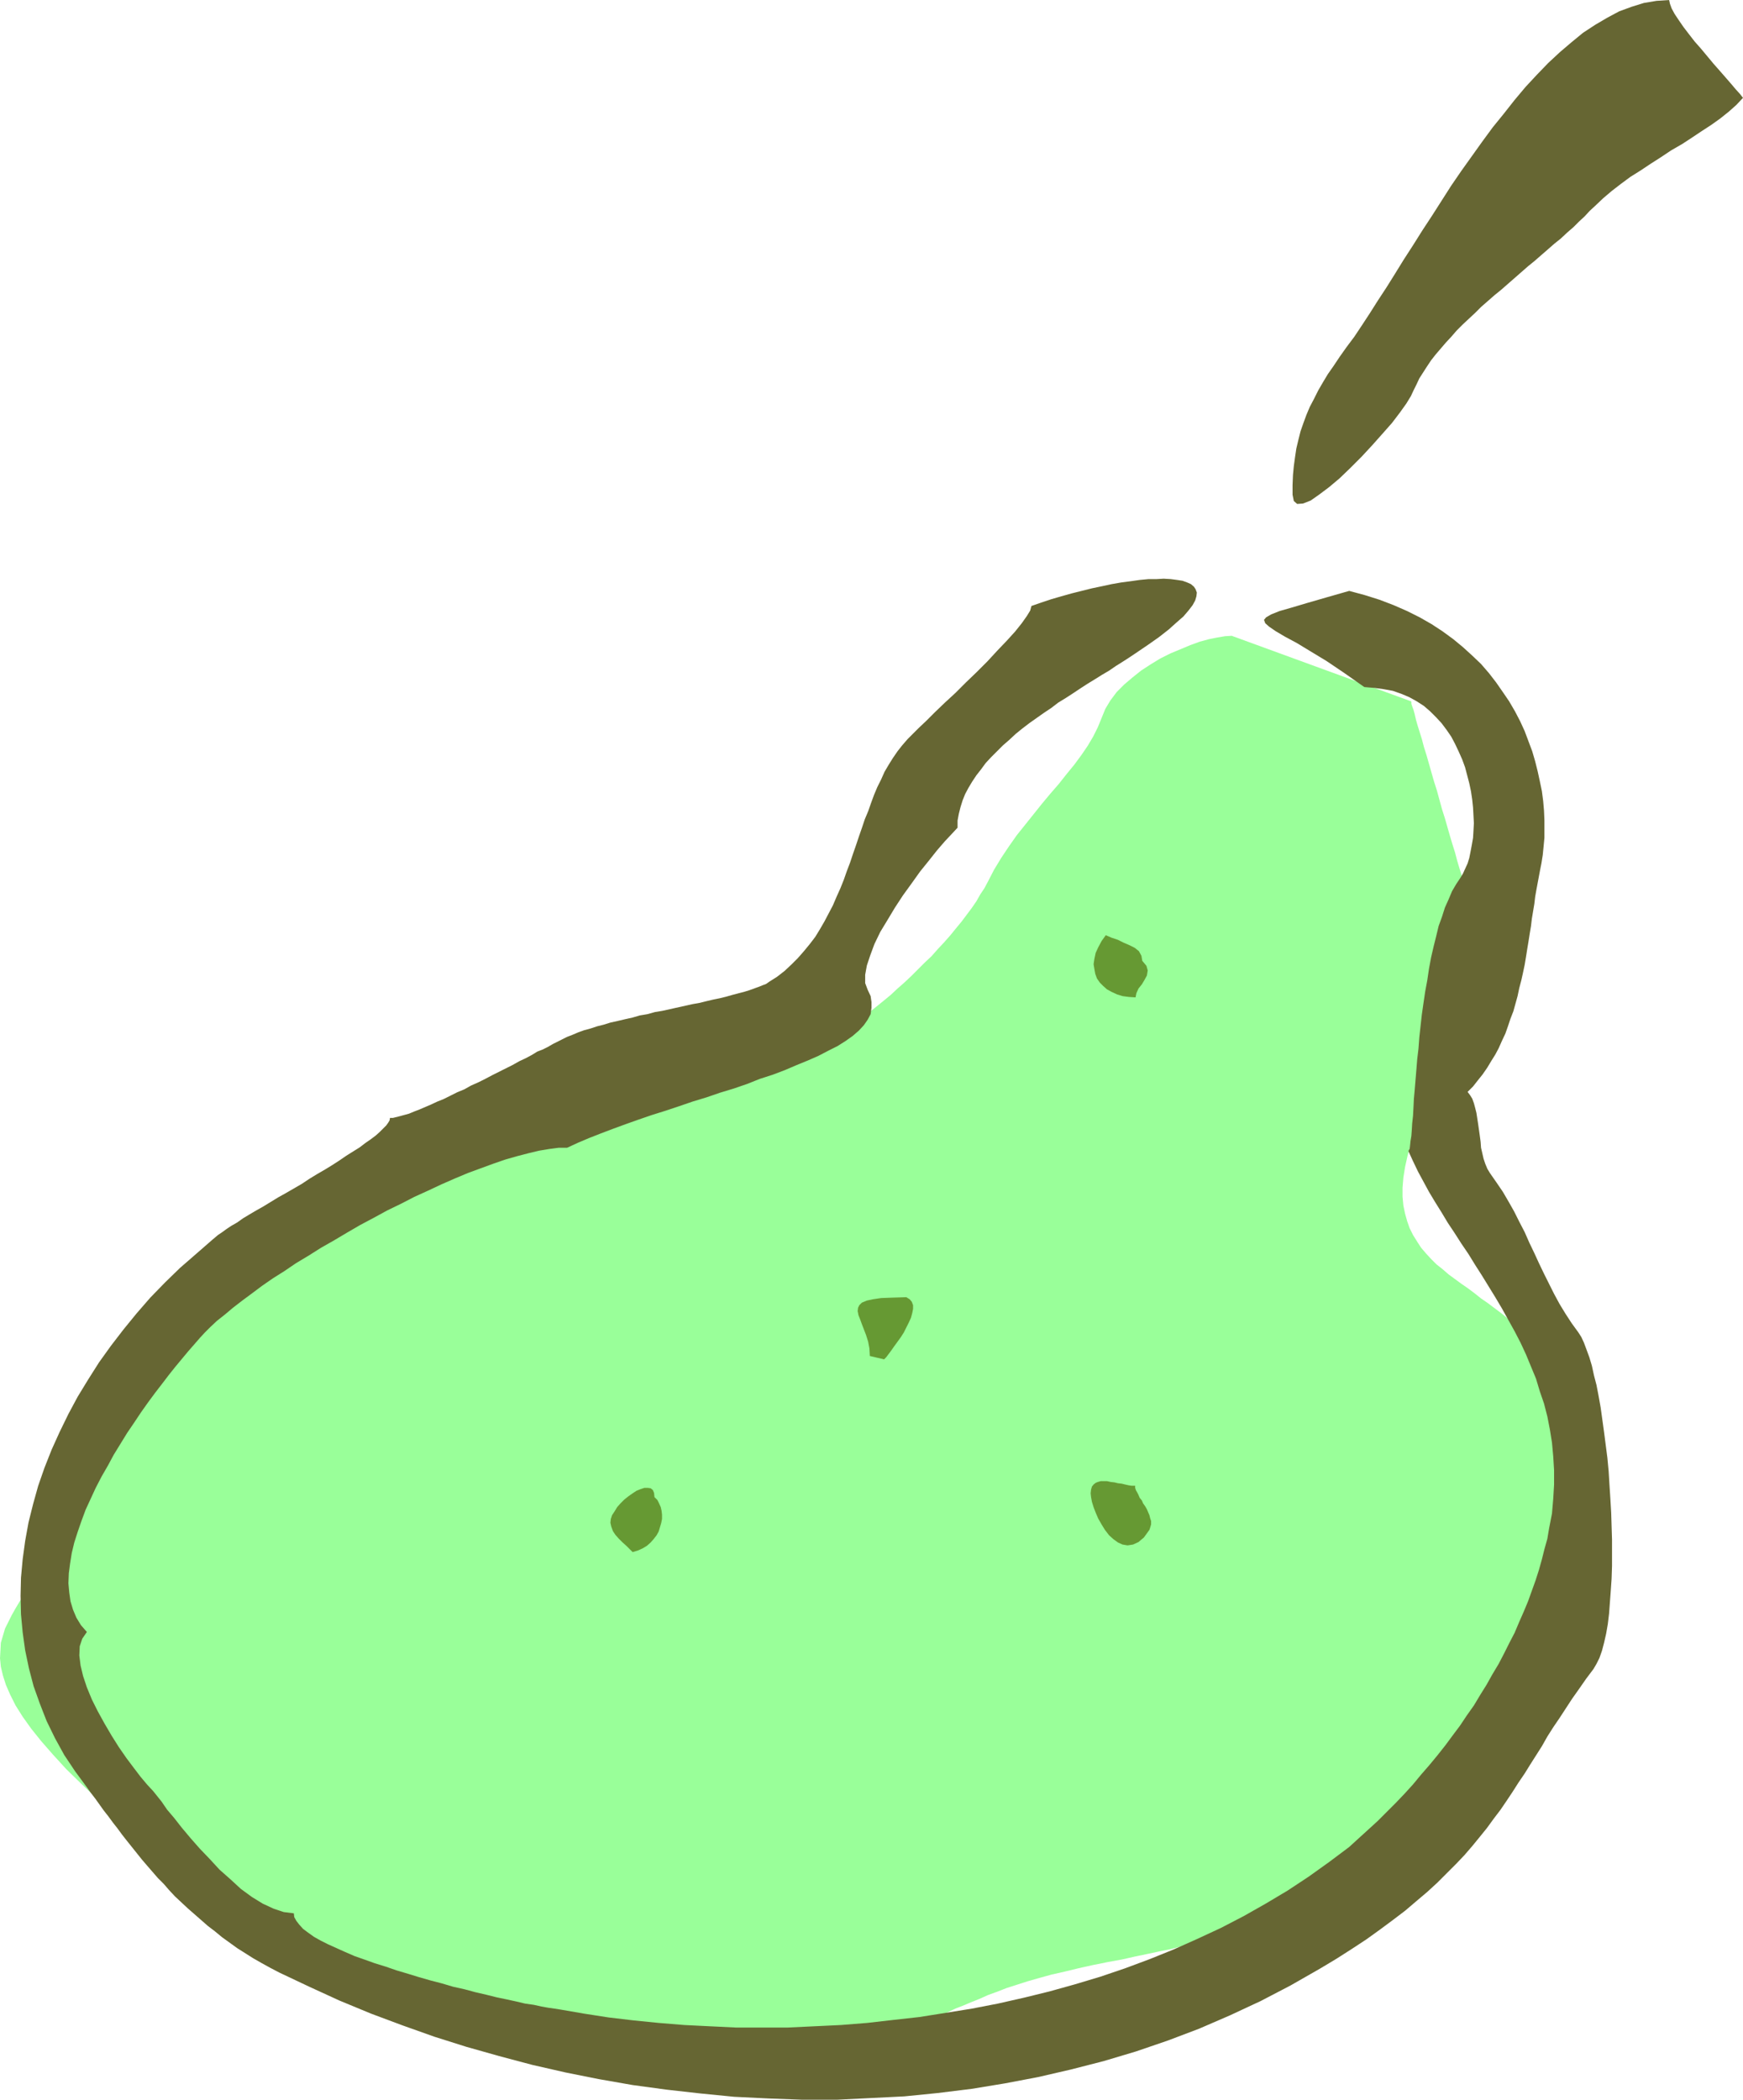
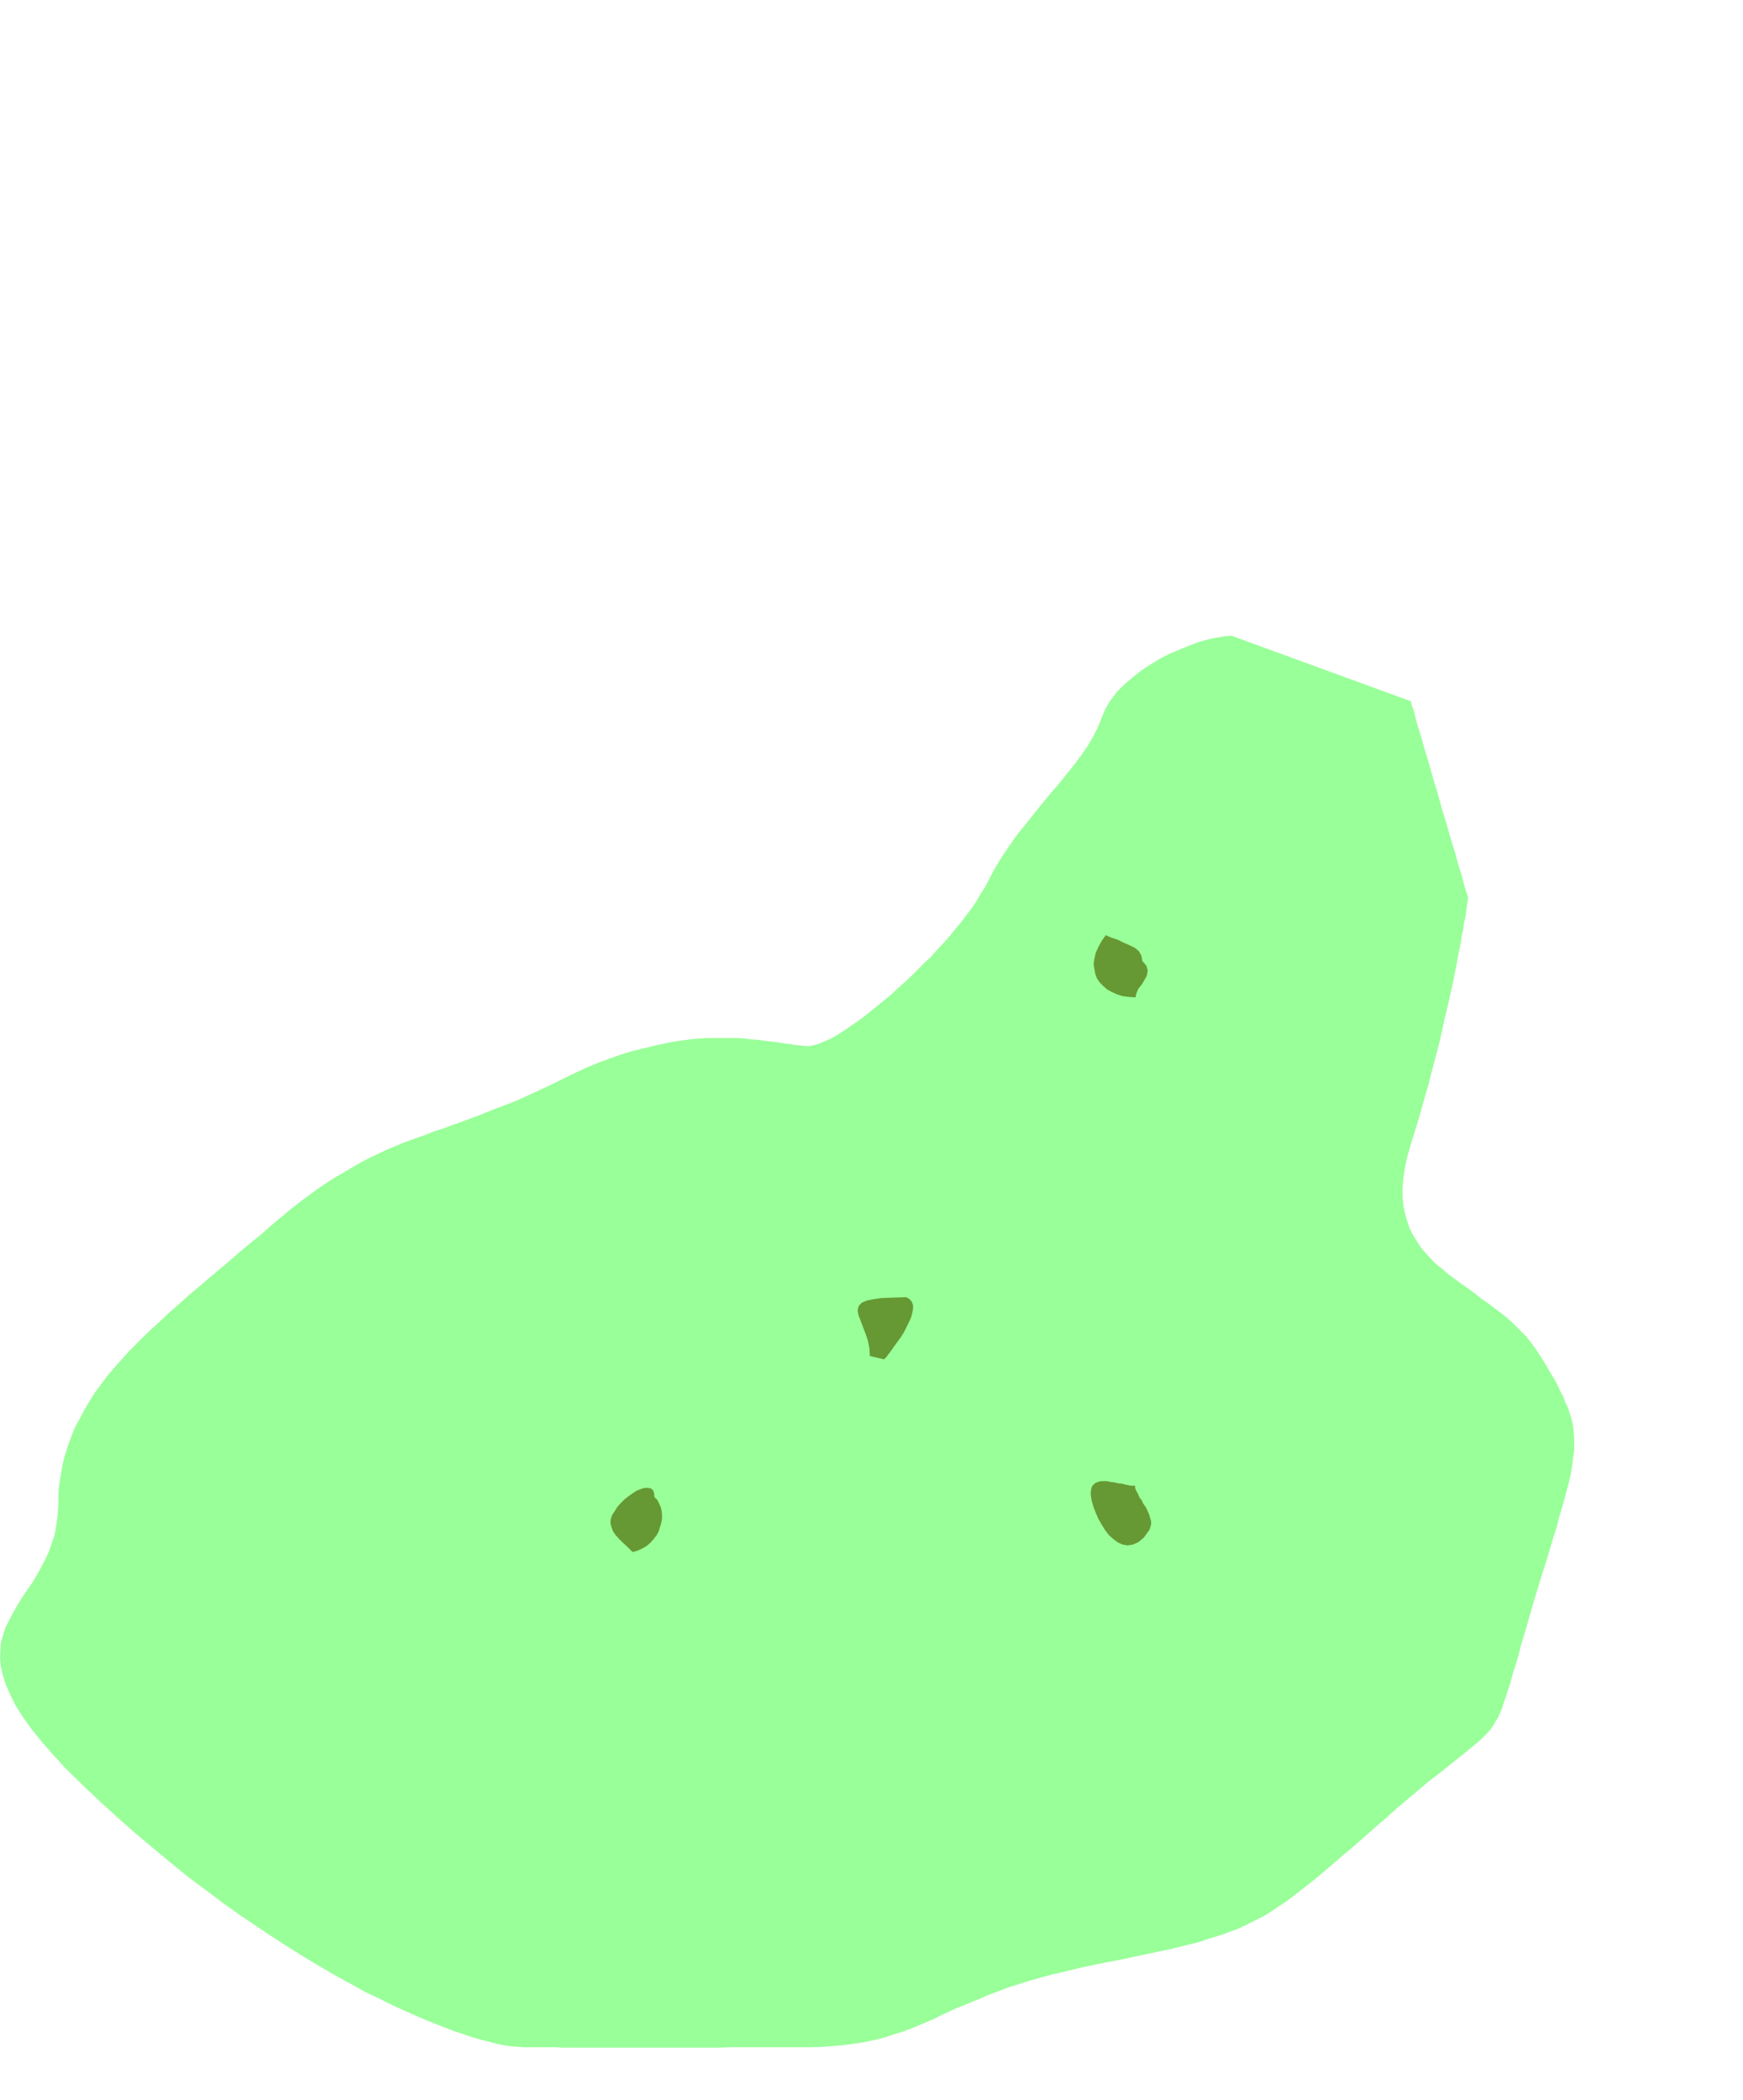
<svg xmlns="http://www.w3.org/2000/svg" height="480" viewBox="0 0 298.944 360" width="398.592">
  <path style="fill:#9f9" d="m359.414 349.953-1.152.072-1.296.216-1.44.288-1.584.432-1.584.576-1.728.72-1.728.72-1.728.864-1.656 1.008-1.656 1.08-1.44 1.152-1.44 1.224-1.296 1.296-1.08 1.44-.864 1.44-.648 1.584-.648 1.584-.792 1.584-.936 1.584-1.08 1.584-1.224 1.656-1.296 1.584-1.368 1.728-1.44 1.656-1.44 1.728-1.44 1.8-1.44 1.8-1.44 1.8-1.368 1.944-1.296 1.944-1.224 2.016-1.08 2.088-.576 1.08-.72 1.08-.648 1.152-.792 1.152-.864 1.152-.864 1.152-1.008 1.224-.936 1.152-1.08 1.224-1.08 1.152-1.08 1.224-1.152 1.08-1.152 1.152-1.152 1.152-1.224 1.152-1.152 1.008-1.152 1.08-1.224 1.008-1.152.936-1.08.864-1.152.936-1.08.792-1.08.72-1.008.72-1.008.648-.936.576-.864.432-.864.36-.792.36-.72.216-.576.144-.576.072h-.576l-.576-.072-.648-.072-.72-.072-.72-.144-.792-.072-.864-.144-.936-.144-.864-.072-1.008-.144-1.08-.144-1.08-.072-1.08-.144-1.224-.072h-5.256l-1.44.072-1.44.144-1.584.216-1.512.216-1.656.36-1.656.36-1.728.432-1.8.432-1.872.576-1.872.648-1.944.72-1.944.792-2.016.936-2.088 1.008-2.016 1.008-2.016.936-1.872.864-1.872.864-1.8.72-1.728.648-1.656.648-1.584.648-1.584.576-1.512.576-1.512.504-1.44.576-1.44.432-1.44.576-1.368.504-1.44.504-1.368.504-1.368.576-1.368.576-1.368.648-1.368.648-1.44.72-1.368.792-1.44.864-1.512.864-1.512.936-1.512 1.008-1.584 1.152-1.656 1.224-1.656 1.296-1.728 1.44-1.8 1.512-1.8 1.584-1.872 1.512-1.8 1.512-1.728 1.512-1.728 1.44-1.728 1.44-1.656 1.44-1.656 1.368-1.584 1.44-1.584 1.368-1.512 1.44-1.512 1.368-1.44 1.368-1.368 1.368-1.368 1.368-1.224 1.368-1.224 1.368-1.152 1.368-1.08 1.44-1.08 1.44-.936 1.512-.864 1.44-.792 1.512-.792 1.44-.648 1.584-.576 1.584-.504 1.584-.432 1.656-.288 1.728-.288 1.728-.144 1.728v1.8l-.144 1.872-.216 1.656-.288 1.584-.504 1.512-.504 1.44-.648 1.368-.648 1.224-.72 1.296-.72 1.224-.792 1.152-.792 1.152-.72 1.152-.648 1.08-.648 1.152-.576 1.152-.576 1.152-.36 1.224-.36 1.224-.072 1.368-.072 1.296.144 1.44.36 1.512.504 1.584.72 1.656.936 1.872 1.224 1.944 1.44 2.016 1.728 2.16 2.016 2.304 2.304 2.52 2.664 2.592 2.952 2.808 3.168 2.88 3.096 2.736 3.096 2.592 3.024 2.52 3.024 2.448 3.024 2.232 2.952 2.232 2.952 2.088 2.88 1.944 2.808 1.872 2.808 1.8 2.664 1.656 2.664 1.584 2.592 1.512 2.52 1.368 2.448 1.368 2.448 1.152 2.304 1.152 2.232 1.008 2.088.936 2.088.864 2.016.792 1.872.72 1.728.576 1.656.576 1.584.432 1.44.36 1.368.36 1.224.216 1.08.144 1.008.072.864.072h5.544l1.152.072h27l1.872-.072h14.04l1.872-.072 1.872-.144 1.656-.144 1.584-.216 1.512-.216 1.44-.288 1.296-.288 1.368-.36 1.224-.432 1.224-.36 1.224-.432 1.152-.432 1.152-.504 1.224-.504 1.152-.504 1.152-.576 1.224-.576 1.224-.576 1.296-.504 1.368-.576 1.44-.576 1.44-.648 1.584-.576 1.656-.648 1.8-.576 1.8-.576 2.016-.576 2.088-.576 2.232-.504 2.376-.576 2.592-.576 2.52-.504 2.376-.432 2.232-.504 2.088-.432 2.016-.432 1.8-.36 1.728-.432 1.728-.432 1.512-.36 1.44-.504 1.44-.432 1.368-.432 1.296-.504 1.224-.432 1.224-.576 1.152-.576 1.152-.576 1.224-.648 1.152-.72 1.152-.792 1.224-.792 1.224-.936 1.224-.936 1.368-1.08 1.368-1.08 1.44-1.224 1.512-1.296 1.584-1.368 1.728-1.44 1.8-1.584 1.872-1.656 2.088-1.8 2.016-1.8 1.872-1.584 1.728-1.44 1.512-1.296 1.44-1.08 1.368-1.08 1.152-.936 1.08-.864 1.008-.792.864-.72.792-.648.72-.576.648-.576.576-.576.576-.576.504-.576.432-.648.36-.648.432-.648.36-.792.36-.864.288-.936.36-1.008.36-1.152.432-1.296.36-1.368.504-1.584.504-1.728.504-1.944.648-2.088.648-2.304.72-2.52.792-2.592.72-2.376.72-2.232.648-2.16.576-1.944.576-1.8.432-1.728.504-1.656.432-1.512.36-1.44.36-1.296.288-1.224.216-1.224.144-1.08.144-1.08.144-1.008v-1.872l-.072-.936-.072-.864-.144-.936-.216-.864-.288-.864-.288-.936-.432-.864-.36-1.008-.504-.936-.504-1.08-.576-1.08-.72-1.152-.648-1.152-.792-1.296-.864-1.296-.864-1.224-.936-1.152-1.008-1.008-1.008-1.008-1.08-1.008-1.152-.936-1.152-.864-1.152-.864-1.152-.792-1.08-.864-1.152-.864-1.152-.792-1.08-.792-1.08-.792-1.08-.936-1.008-.792-.936-.936-.864-.936-.864-1.008-.648-1.008-.72-1.152-.576-1.152-.432-1.224-.36-1.296-.288-1.368-.144-1.512v-1.584l.144-1.728.288-1.8.432-1.944.576-2.016.648-2.088.648-2.088.576-2.016.576-2.088.576-1.944.504-2.016.504-1.872.504-1.944.432-1.728.432-1.872.36-1.728.432-1.728.36-1.656.36-1.584.36-1.584.288-1.512.288-1.368.216-1.368.288-1.296.216-1.152.144-1.152.288-1.008.072-1.008.216-.864.144-.792.072-.648.072-.576.072-.576.072-.36.072-.288v-.288l-.072-.288-.144-.504-.216-.576-.216-.792-.216-.864-.288-1.008-.36-1.152-.36-1.224-.36-1.368-.432-1.368-.432-1.44-.432-1.512-.432-1.512-.504-1.584-.432-1.584-.432-1.584-.504-1.584-.432-1.512-.432-1.512-.432-1.512-.432-1.368-.36-1.368-.36-1.152-.36-1.152-.288-1.008-.216-.936-.216-.792-.216-.576-.144-.432v-.36l-.072-.072z" transform="translate(-148.166 -240.945)" />
-   <path style="fill:#663" d="m421.766 276.225 1.368-1.296 1.44-1.224 1.584-1.224 1.656-1.224 1.728-1.08 1.728-1.152 1.8-1.152 1.728-1.152 1.872-1.08 1.656-1.08 1.728-1.152 1.656-1.08 1.512-1.08 1.44-1.152 1.296-1.152 1.152-1.224-.504-.648-.72-.792-.792-.936-.936-1.08-1.008-1.152-1.08-1.224-1.08-1.296-1.08-1.296-1.08-1.224-1.008-1.296-.936-1.224-.792-1.152-.72-1.08-.504-.936-.288-.792-.144-.648-2.16.144-2.16.36-2.088.648-2.16.792-2.016 1.08-2.088 1.224-2.088 1.368-2.016 1.656-1.944 1.656-2.016 1.872-1.944 2.016-1.944 2.088-1.872 2.232-1.872 2.376-1.872 2.304-1.8 2.448-1.8 2.52-1.8 2.52-1.728 2.52-1.656 2.592-1.656 2.592-1.656 2.52-1.584 2.52-1.584 2.448-1.512 2.448-1.44 2.304-1.512 2.304-1.368 2.16-1.368 2.088-1.296 1.944-1.296 1.728-1.224 1.728-1.008 1.512-1.008 1.44-.864 1.44-.792 1.368-.72 1.44-.72 1.368-.576 1.368-.504 1.368-.504 1.44-.36 1.44-.36 1.512-.216 1.44-.216 1.584-.144 1.512-.072 1.728v1.656l.216 1.08.576.504 1.008-.072 1.296-.504 1.44-1.008 1.728-1.296 1.8-1.512 1.872-1.8 1.872-1.872 1.872-2.016 1.728-1.944 1.656-1.872 1.368-1.8 1.08-1.512.792-1.296.432-.936.504-1.008.504-1.08.648-1.008.648-1.008.72-1.08.792-1.008.864-1.008.864-1.008.936-1.008.936-1.08 1.008-1.008 1.08-1.008 1.08-1.008 1.008-1.008 1.152-1.008 1.152-1.008 1.152-.936 1.152-1.008 1.152-1.008 1.152-1.008 1.152-1.008 1.152-.936 1.152-1.008 1.08-.936 1.152-1.008 1.08-.864 1.08-1.008 1.08-.936.936-.936 1.008-.936.864-.936zM312.398 382.857v-1.224l.216-1.152.288-1.152.36-1.152.432-1.08.576-1.08.648-1.08.72-1.08.792-1.008.792-1.08.936-1.008 1.008-1.008 1.008-1.008 1.08-.936 1.08-1.008 1.152-.936 1.224-.936 1.224-.864 1.224-.864 1.296-.864 1.224-.936 1.296-.792 1.224-.792 1.296-.864 1.224-.792 1.296-.792 1.152-.72 1.224-.72 1.152-.792 1.152-.72 1.008-.648 1.08-.72 2.232-1.512 1.944-1.368 1.656-1.296 1.368-1.224 1.152-1.008.864-1.008.72-.936.432-.792.216-.72.072-.648-.216-.576-.288-.432-.504-.432-.648-.288-.792-.288-.936-.144-1.08-.144-1.224-.072-1.224.072h-1.368l-1.512.144-1.512.216-1.656.216-1.656.288-1.656.36-1.728.36-1.728.432-1.728.432-1.8.504-1.728.504-1.728.576-1.656.576-.216.792-.576.936-.864 1.224-1.152 1.44-1.44 1.584-1.584 1.656-1.728 1.872-1.8 1.8-1.872 1.8-1.8 1.8-1.8 1.656-1.728 1.656-1.44 1.44-1.368 1.296-1.08 1.08-.792.792-.936 1.08-.792 1.008-.792 1.152-.72 1.152-.72 1.224-.576 1.296-.648 1.296-.576 1.368-.504 1.368-.504 1.44-.576 1.368-.504 1.512-.504 1.44-.504 1.512-.504 1.44-.504 1.512-.576 1.512-.504 1.44-.576 1.44-.648 1.44-.648 1.512-.72 1.368-.72 1.368-.792 1.368-.792 1.296-.936 1.224-1.008 1.224-1.008 1.152-1.152 1.152-1.152 1.08-1.296 1.008-1.368.864-.504.36-.576.216-.72.288-.792.288-.792.288-.936.288-.864.216-1.08.288-1.008.288-1.152.288-1.08.216-1.224.288-1.152.288-1.224.216-1.296.288-1.296.288-1.296.288-1.296.288-1.296.216-1.296.36-1.296.216-1.224.36-1.296.288-1.224.288-1.296.288-1.152.36-1.152.288-1.08.36-1.08.288-1.008.36-1.008.432-.936.36-.432.216-.576.288-.72.36-.72.36-.864.504-.864.432-.936.36-.936.576-1.08.576-1.08.504-1.152.648-1.152.576-1.152.576-1.152.576-1.224.648-1.152.576-1.296.576-1.152.648-1.224.504-1.152.576-1.152.576-1.08.432-1.08.504-1.008.432-1.008.432-.936.36-.864.36-.792.216-.792.216-.576.144-.576.144h-.504l-.072.432-.216.36-.36.504-.504.504-.576.576-.72.648-.864.648-.936.648-.936.72-1.152.72-1.152.72-1.152.792-1.224.792-1.296.792-1.368.792-1.296.792-1.296.864-1.368.792-1.368.792-1.296.72-1.296.792-1.296.792-1.152.648-1.224.72-1.08.648-1.008.72-1.008.576-.864.576-.792.576-.648.432-.504.432-.432.36-2.808 2.448-2.736 2.376-2.592 2.52-2.52 2.592-2.376 2.736-2.232 2.736-2.16 2.808-2.016 2.808-1.872 2.952-1.8 2.952-1.584 2.952-1.512 3.096-1.368 3.024-1.224 3.096-1.08 3.096-.864 3.096-.792 3.168-.576 3.168-.432 3.168-.288 3.168-.072 3.096.072 3.168.288 3.096.432 3.096.648 3.096.792 3.024 1.08 3.024 1.152 2.952 1.44 2.952 1.584 2.88 1.872 2.808 2.016 2.736.72 1.008.72.936.72 1.008.72 1.008.792 1.008.792 1.08.792 1.008.792 1.08.792 1.008.864 1.08.864 1.08.864 1.08.864 1.008.936 1.08.936 1.08 1.008 1.008.936 1.08 1.008 1.08 1.08 1.008 1.08 1.008 1.152 1.008 1.152 1.008 1.152 1.008 1.224.936 1.224 1.008 1.296.936 1.296.936 1.368.864 1.368.864 1.512.864 1.44.792 1.512.792 5.184 2.448 5.184 2.376 5.4 2.232 5.4 2.016 5.472 1.944 5.472 1.728 5.616 1.584 5.688 1.512 5.688 1.296 5.76 1.152 5.76 1.008 5.832.792 5.76.648 5.832.576 5.904.288 5.832.216h5.832l5.832-.288 5.76-.288 5.76-.576 5.832-.72 5.688-.936 5.688-1.08 5.616-1.296 5.616-1.44 5.544-1.656 5.472-1.872 5.328-2.016 5.328-2.304 5.256-2.448 5.112-2.664 5.04-2.88 2.88-1.728 2.592-1.656 2.52-1.656 2.304-1.656 2.232-1.656 2.088-1.584 1.944-1.656 1.872-1.584 1.728-1.584 1.584-1.584 1.584-1.584 1.44-1.512 1.368-1.584 1.296-1.584 1.224-1.512 1.152-1.584 1.152-1.512 1.08-1.584 1.008-1.512 1.008-1.584 1.08-1.584.936-1.512 1.008-1.584 1.008-1.584.936-1.656 1.008-1.584 1.08-1.584 1.08-1.656 1.08-1.656 1.224-1.728 1.152-1.656 1.296-1.728.504-.864.504-1.008.432-1.224.36-1.368.36-1.584.288-1.656.216-1.8.144-1.944.144-1.944.144-2.088.072-2.16v-4.536l-.072-2.304-.072-2.304-.144-2.448-.144-2.232-.144-2.376-.216-2.304-.288-2.232-.288-2.232-.288-2.088-.288-2.088-.36-2.016-.36-1.872-.432-1.656-.36-1.656-.432-1.44-.504-1.368-.432-1.152-.432-.936-.504-.792-1.152-1.584-1.08-1.656-1.008-1.656-.936-1.728-.864-1.728-.864-1.728-.864-1.8-.792-1.728-.864-1.8-.792-1.8-.936-1.8-.864-1.728-.936-1.656-1.008-1.728-1.08-1.584-1.152-1.656-.432-.72-.36-.864-.288-.864-.216-.936-.216-.936-.072-1.008-.144-1.08-.144-1.008-.144-1.008-.144-.936-.144-.936-.216-.864-.216-.792-.288-.792-.36-.576-.432-.576.936-.936.792-1.008.864-1.08.792-1.152.648-1.08.72-1.152.576-1.08.576-1.296.576-1.224.432-1.224.432-1.296.504-1.296.36-1.296.36-1.296.288-1.368.36-1.368.288-1.296.288-1.368.216-1.296.216-1.368.216-1.296.216-1.368.216-1.296.144-1.224.216-1.296.216-1.296.144-1.224.216-1.224.216-1.152.216-1.152.216-1.152.216-1.08.216-1.368.144-1.44.144-1.512v-3.024l-.072-1.656-.144-1.656-.216-1.656-.36-1.728-.36-1.656-.432-1.728-.504-1.728-.648-1.728-.648-1.728-.792-1.728-.864-1.656-1.008-1.728-1.08-1.584-1.152-1.656-1.224-1.584-1.368-1.584-1.512-1.44-1.584-1.44-1.656-1.368-1.872-1.368-1.872-1.224-2.016-1.152-2.16-1.08-2.304-1.008-2.448-.936-2.52-.792-2.664-.72-4.032 1.152-3.24.936-2.664.792-2.016.576-1.44.576-.864.504-.36.432.216.576.648.576 1.152.792 1.584.936 2.016 1.08 2.376 1.44 2.736 1.656 3.096 2.088 3.384 2.376 1.728.144 1.584.216 1.584.288 1.44.504 1.368.576 1.296.72 1.224.792 1.08.936 1.008 1.008.936 1.008.864 1.152.792 1.152.648 1.224.648 1.368.576 1.296.504 1.368.36 1.368.36 1.368.288 1.368.216 1.44.144 1.368.072 1.368.072 1.296-.072 1.296-.072 1.224-.216 1.224-.216 1.152-.216 1.08-.288.936-.432.936-.36.792-.432.72-.72 1.08-.72 1.224-.576 1.368-.648 1.44-.504 1.584-.576 1.584-.432 1.8-.432 1.728-.432 1.872-.36 1.944-.288 1.944-.36 1.944-.288 1.944-.288 2.016-.216 1.944-.216 1.944-.144 1.944-.216 1.8-.144 1.8-.144 1.728-.144 1.728-.144 1.584-.072 1.512-.072 1.368-.144 1.296-.072 1.224-.072.936-.144.864-.072.72-.072.576-.144.288-.072.144.792 1.728.864 1.8.936 1.728.936 1.728 1.08 1.8 1.08 1.728 1.08 1.8 1.152 1.728 1.152 1.8 1.224 1.8 1.152 1.872 1.152 1.8 1.152 1.872 1.152 1.872 1.152 1.944 1.08 1.944 1.08 1.944 1.008 1.944.936 2.016.864 2.088.864 2.088.648 2.16.72 2.088.576 2.232.432 2.232.36 2.232.216 2.376.144 2.376v2.448l-.144 2.448-.216 2.52-.504 2.592-.288 1.728-.504 1.8-.432 1.728-.504 1.8-.576 1.8-.648 1.8-.648 1.8-.72 1.728-.792 1.8-.792 1.872-.936 1.8-.864 1.728-.936 1.8-1.08 1.8-1.008 1.8-1.08 1.728-1.08 1.8-1.224 1.728-1.152 1.728-1.296 1.728-1.224 1.656-1.368 1.728-1.368 1.656-1.44 1.656-1.368 1.656-1.44 1.584-1.512 1.584-1.584 1.584-1.512 1.512-1.656 1.512-1.584 1.44-1.656 1.512-3.456 2.592-3.528 2.52-3.6 2.376-3.744 2.232-3.816 2.16-3.888 2.016-4.032 1.872-4.032 1.8-4.104 1.656-4.248 1.584-4.248 1.44-4.32 1.296-4.392 1.224-4.392 1.08-4.464 1.008-4.464.864-4.464.72-4.536.72-4.536.504-4.392.504-4.536.36-4.536.216-4.536.216h-8.928l-4.464-.216-4.392-.216-4.392-.36-4.32-.432-4.248-.504-4.176-.648-4.176-.72-.936-.144-1.008-.144-1.224-.216-1.296-.288-1.512-.216-1.512-.36-1.656-.36-1.728-.36-1.728-.432-1.872-.432-1.872-.504-1.944-.432-1.944-.576-1.944-.504-2.016-.576-1.872-.576-1.944-.576-1.872-.648-1.872-.576-1.8-.648-1.656-.576-1.656-.72-1.44-.648-1.44-.648-1.296-.648-1.152-.648-1.008-.72-.864-.648-.648-.72-.504-.648-.36-.648-.072-.648-1.728-.216-1.728-.576-1.872-.864-1.872-1.152-1.872-1.368-1.8-1.656-1.872-1.656-1.656-1.8-1.728-1.8-1.584-1.8-1.512-1.8-1.296-1.656-1.224-1.44-.936-1.368-.864-1.08-.576-.72-1.008-1.08-1.152-1.368-1.152-1.512-1.296-1.728-1.296-1.872-1.224-1.944-1.224-2.088-1.152-2.088-1.008-2.016-.864-2.088-.648-1.944-.432-1.8-.216-1.728.072-1.584.432-1.296.792-1.152-1.008-1.152-.792-1.296-.576-1.368-.432-1.44-.216-1.512-.144-1.584.072-1.728.216-1.656.288-1.8.432-1.8.576-1.8.648-1.872.72-1.944.864-1.872.864-1.872 1.008-1.944 1.08-1.872 1.008-1.872 1.152-1.872 1.152-1.872 1.224-1.8 1.152-1.728 1.224-1.728 1.224-1.656 1.224-1.584 1.152-1.512 1.152-1.44 1.08-1.296 1.08-1.296 1.008-1.152.936-1.08.864-.936.936-.936 1.152-1.08 1.368-1.08 1.368-1.152 1.584-1.224 1.656-1.224 1.728-1.296 1.872-1.296 1.944-1.224 2.016-1.368 2.16-1.296 2.16-1.368 2.16-1.224 2.304-1.368 2.232-1.296 2.304-1.224 2.376-1.296 2.376-1.152 2.232-1.152 2.376-1.08 2.304-1.08 2.304-1.008 2.232-.936 2.16-.792 2.16-.792 2.088-.72 2.016-.576 1.944-.504 1.8-.432 1.728-.288 1.656-.216h1.44l1.872-.864 1.872-.792 2.016-.792 2.088-.792 2.16-.792 2.232-.792 2.304-.792 2.304-.72 2.376-.792 2.304-.792 2.376-.72 2.304-.792 2.376-.72 2.304-.792 2.16-.864 2.232-.72 2.088-.792 2.016-.864 1.944-.792 1.8-.792 1.656-.864 1.584-.792 1.368-.864 1.224-.864 1.08-.936.864-.936.648-.936.504-.936.144-1.08v-1.008l-.144-1.008-.504-1.08-.432-1.152v-1.44l.288-1.584.576-1.728.72-1.944 1.008-2.088 1.224-2.016 1.296-2.16 1.368-2.088 1.512-2.088 1.44-2.016 1.512-1.872 1.368-1.728 1.368-1.584 1.152-1.224z" transform="translate(-148.166 -240.945)" />
  <path style="fill:#693" d="m303.614 463.353-2.376.072-1.944.072-1.44.216-1.008.216-.864.36-.432.432-.216.432-.072.576.144.72.288.72.288.792.36.936.36.936.36 1.152.216 1.152.072 1.296 2.448.576.36-.36.432-.576.432-.576.504-.72.576-.792.576-.792.504-.792.432-.864.432-.864.36-.792.216-.792.144-.72v-.648l-.216-.576-.36-.432zm31.608 33.624.072.648.144.792.288.936.36.936.432 1.008.576 1.008.576.936.72.936.72.648.792.576.792.36.864.144.936-.144.936-.432.936-.792.936-1.296.144-.432.144-.504v-.576l-.144-.432-.144-.576-.216-.504-.216-.504-.288-.504-.36-.504-.216-.504-.36-.432-.216-.504-.216-.432-.216-.36-.144-.432v-.36h-.576l-.504-.072-.648-.144-.576-.144-.648-.072-.576-.144-.648-.072-.648-.144h-1.08l-.504.144-.36.144-.36.288-.288.36-.144.504zm-74.808.648-.072-.72-.216-.504-.36-.288-.504-.072h-.576l-.648.216-.72.288-.648.432-.72.504-.72.576-.648.648-.576.648-.432.72-.432.648-.216.648-.072.648.144.648.288.792.432.648.576.648.648.648.648.576.576.576.504.504.936-.288.792-.36.72-.432.648-.576.504-.576.504-.648.36-.648.216-.72.216-.72.144-.72v-.72l-.072-.648-.144-.648-.288-.648-.288-.576zm83.664-91.945-.144-.863-.432-.792-.72-.576-.864-.432-1.008-.432-1.008-.504-1.08-.36-1.008-.432-.72 1.008-.576 1.08-.432.936-.216 1.008-.144.936.144.864.144.792.288.792.504.72.576.576.648.576.792.432.936.432.936.288 1.08.144 1.152.072.144-.72.36-.792.576-.72.432-.72.432-.792.144-.864-.216-.792z" transform="translate(-148.166 -240.945)" />
</svg>